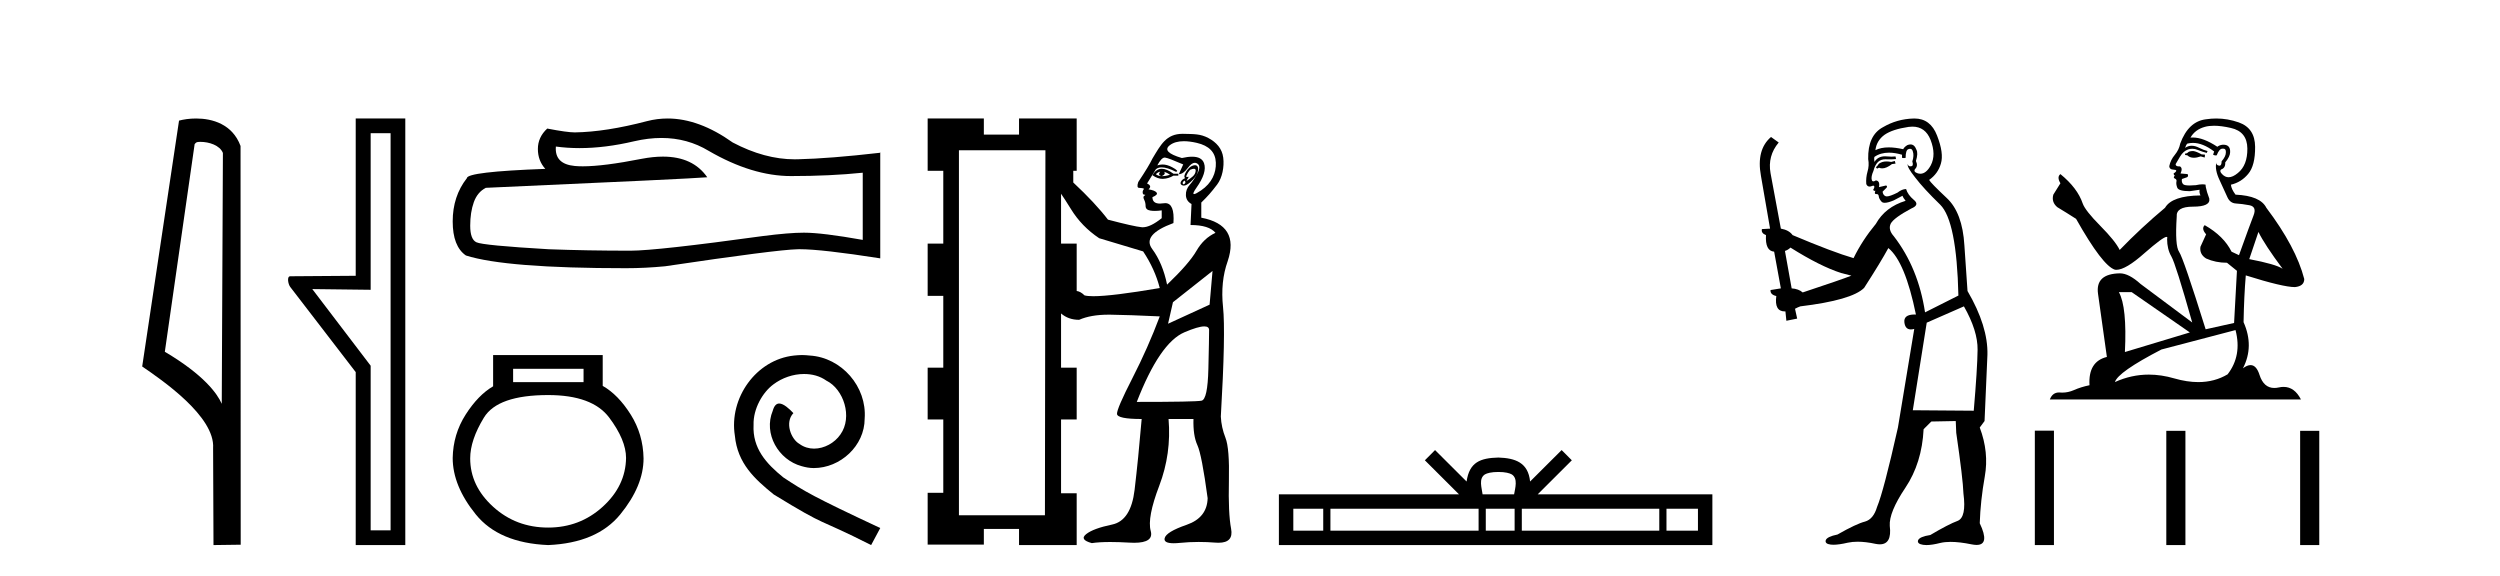
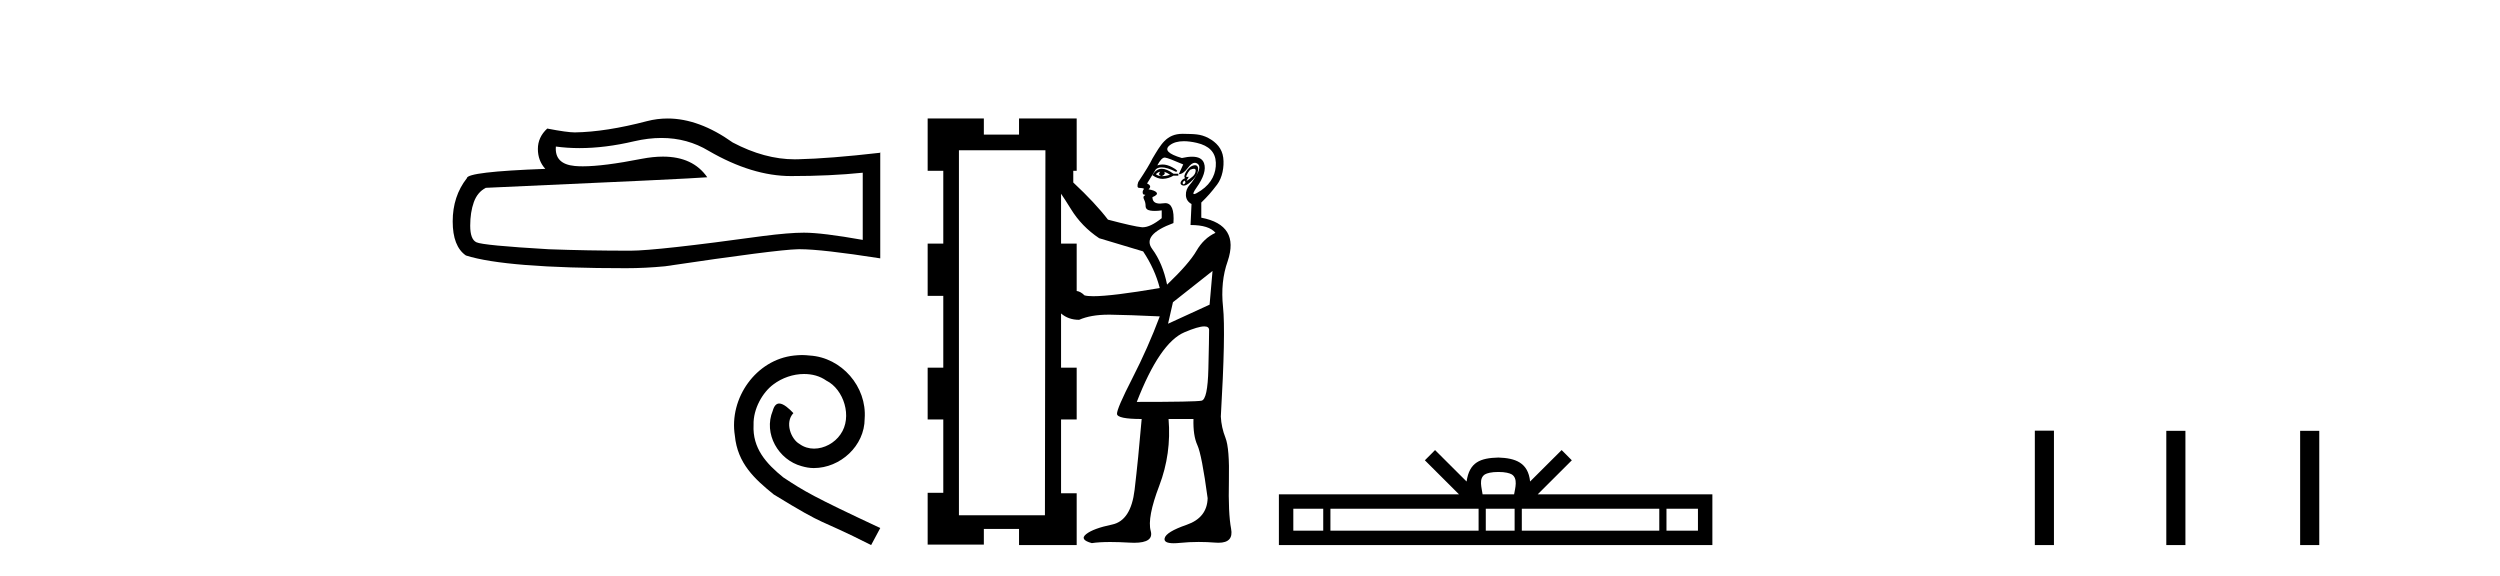
<svg xmlns="http://www.w3.org/2000/svg" width="178.0" height="41.0">
-   <path d="M 14.259 10.1 C 14.884 10.1 15.648 10.34 15.871 10.89 L 15.789 28.751 L 15.789 28.751 C 15.473 28.034 14.531 26.699 11.736 25.046 L 13.858 10.263 C 13.958 10.157 13.955 10.1 14.259 10.1 ZM 15.789 28.751 L 15.789 28.751 C 15.789 28.751 15.789 28.751 15.789 28.751 L 15.789 28.751 L 15.789 28.751 ZM 13.962 8.437 C 13.484 8.437 13.053 8.505 12.747 8.588 L 10.124 26.094 C 11.512 27.044 15.325 29.648 15.173 31.91 L 15.201 38.809 L 17.138 38.783 L 17.127 10.393 C 16.551 8.837 15.12 8.437 13.962 8.437 Z" style="fill:#000000;stroke:none" />
-   <path d="M 27.81 9.484 L 27.81 37.762 L 26.391 37.762 L 26.391 26.039 L 22.235 20.582 L 26.391 20.633 L 26.391 9.484 ZM 25.327 8.437 L 25.327 19.636 L 20.664 19.67 C 20.411 19.67 20.512 20.228 20.664 20.43 L 25.327 26.495 L 25.327 38.809 L 28.857 38.809 L 28.857 8.437 Z" style="fill:#000000;stroke:none" />
  <path d="M 47.096 9.823 Q 48.94 9.823 50.46 10.742 Q 53.552 12.536 56.319 12.536 Q 59.104 12.536 61.427 12.297 L 61.427 17.08 Q 58.54 16.567 57.259 16.567 L 57.225 16.567 Q 56.183 16.567 54.321 16.806 Q 46.753 17.849 44.891 17.849 Q 41.799 17.849 39.065 17.746 Q 34.384 17.473 33.923 17.251 Q 33.479 17.046 33.479 16.072 Q 33.479 15.115 33.735 14.398 Q 33.992 13.68 34.589 13.373 Q 49.213 12.724 50.357 12.621 Q 49.338 11.151 47.2 11.151 Q 46.506 11.151 45.694 11.306 Q 42.97 11.842 41.494 11.842 Q 41.183 11.842 40.927 11.818 Q 39.475 11.682 39.578 10.434 L 39.578 10.434 Q 40.393 10.545 41.262 10.545 Q 43.087 10.545 45.147 10.059 Q 46.163 9.823 47.096 9.823 ZM 47.531 8.437 Q 46.791 8.437 46.069 8.624 Q 43.148 9.392 40.927 9.427 Q 40.381 9.427 38.963 9.153 Q 38.297 9.768 38.297 10.605 Q 38.297 11.442 38.826 12.023 Q 33.24 12.228 33.24 12.689 Q 32.232 13.971 32.232 15.764 Q 32.232 17.541 33.172 18.19 Q 36.007 19.096 44.566 19.096 Q 45.933 19.096 47.351 18.959 Q 55.277 17.78 56.798 17.746 Q 56.869 17.744 56.947 17.744 Q 58.509 17.744 62.674 18.395 L 62.674 10.844 L 62.64 10.879 Q 59.07 11.289 56.815 11.34 Q 56.699 11.343 56.583 11.343 Q 54.437 11.343 52.168 10.144 Q 49.768 8.437 47.531 8.437 Z" style="fill:#000000;stroke:none" />
-   <path d="M 41.549 26.259 L 41.549 27.208 L 36.534 27.208 L 36.534 26.259 ZM 39.027 28.128 Q 42.172 28.128 43.373 29.73 Q 44.575 31.332 44.575 32.608 Q 44.545 34.596 42.913 36.08 Q 41.282 37.563 39.027 37.563 Q 36.742 37.563 35.11 36.08 Q 33.478 34.596 33.478 32.638 Q 33.478 31.332 34.457 29.73 Q 35.436 28.128 39.027 28.128 ZM 35.11 25.279 L 35.11 27.505 Q 34.042 28.128 33.152 29.522 Q 32.262 30.917 32.232 32.608 Q 32.232 34.596 33.879 36.629 Q 35.525 38.661 39.027 38.809 Q 42.498 38.661 44.16 36.629 Q 45.821 34.596 45.821 32.638 Q 45.792 30.917 44.901 29.508 Q 44.011 28.098 42.913 27.475 L 42.913 25.279 Z" style="fill:#000000;stroke:none" />
  <path d="M 57.105 25.279 C 56.917 25.279 56.729 25.297 56.541 25.314 C 53.825 25.604 51.895 28.354 52.322 31.019 C 52.51 33.001 53.74 34.111 55.089 35.205 C 59.104 37.665 57.976 36.759 62.025 38.809 L 62.674 37.596 C 57.857 35.341 57.276 34.983 55.773 33.992 C 54.543 33.001 53.569 31.908 53.654 30.251 C 53.62 29.106 54.303 27.927 55.072 27.364 C 55.687 26.902 56.473 26.629 57.242 26.629 C 57.823 26.629 58.369 26.766 58.848 27.107 C 60.06 27.705 60.727 29.687 59.838 30.934 C 59.428 31.532 58.694 31.942 57.959 31.942 C 57.6 31.942 57.242 31.839 56.934 31.617 C 56.319 31.276 55.858 30.08 56.49 29.414 C 56.2 29.106 55.79 28.73 55.482 28.73 C 55.277 28.73 55.123 28.884 55.021 29.243 C 54.338 30.883 55.431 32.745 57.071 33.189 C 57.361 33.274 57.652 33.326 57.942 33.326 C 59.821 33.326 61.564 31.754 61.564 29.807 C 61.735 27.534 59.924 25.45 57.652 25.314 C 57.481 25.297 57.293 25.279 57.105 25.279 Z" style="fill:#000000;stroke:none" />
  <path d="M 82.609 12.229 C 82.47 12.391 82.505 12.496 82.714 12.542 C 82.551 12.542 82.412 12.496 82.296 12.403 C 82.412 12.287 82.517 12.229 82.609 12.229 ZM 82.888 12.229 C 83.027 12.275 83.166 12.345 83.305 12.438 C 83.12 12.507 82.923 12.542 82.714 12.542 C 82.923 12.449 82.98 12.345 82.888 12.229 ZM 82.724 12.017 C 82.703 12.017 82.682 12.018 82.662 12.02 C 82.418 12.043 82.215 12.194 82.053 12.473 C 82.293 12.647 82.533 12.735 82.773 12.735 C 82.788 12.735 82.803 12.734 82.818 12.733 C 83.073 12.722 83.317 12.647 83.549 12.507 L 83.897 12.507 L 83.897 12.368 L 83.549 12.368 C 83.23 12.134 82.955 12.017 82.724 12.017 ZM 85.004 12.017 C 85.096 12.017 85.138 12.065 85.132 12.159 C 85.12 12.322 85.045 12.461 84.906 12.577 C 84.766 12.693 84.65 12.78 84.558 12.838 C 84.529 12.856 84.509 12.865 84.498 12.865 C 84.474 12.865 84.494 12.821 84.558 12.733 C 84.631 12.633 84.646 12.583 84.605 12.583 C 84.593 12.583 84.578 12.587 84.558 12.594 C 84.536 12.602 84.519 12.606 84.505 12.606 C 84.458 12.606 84.452 12.562 84.488 12.473 C 84.534 12.357 84.616 12.229 84.732 12.09 C 84.848 12.042 84.938 12.017 85.004 12.017 ZM 84.349 12.855 C 84.419 12.948 84.419 13.023 84.349 13.081 C 84.317 13.108 84.29 13.121 84.268 13.121 C 84.242 13.121 84.222 13.102 84.21 13.064 C 84.187 12.994 84.233 12.925 84.349 12.855 ZM 85.087 11.763 C 85.04 11.763 84.985 11.773 84.923 11.794 C 84.749 11.852 84.592 11.997 84.453 12.229 C 84.314 12.461 84.291 12.612 84.384 12.681 C 84.221 12.751 84.117 12.844 84.071 12.96 C 84.024 13.076 84.071 13.157 84.21 13.203 C 84.234 13.211 84.26 13.215 84.287 13.215 C 84.417 13.215 84.583 13.124 84.784 12.942 C 85.027 12.722 85.184 12.513 85.254 12.316 C 85.323 12.119 85.329 11.968 85.271 11.864 C 85.234 11.797 85.172 11.763 85.087 11.763 ZM 84.291 10.054 C 84.56 10.054 84.866 10.093 85.208 10.171 C 86.086 10.373 86.54 10.841 86.568 11.575 C 86.597 12.309 86.29 13.034 85.51 13.562 C 85.252 13.737 85.092 13.819 85.018 13.819 C 84.915 13.819 84.982 13.657 85.186 13.368 C 85.698 12.643 85.884 12.065 85.726 11.618 C 85.617 11.311 85.334 11.157 84.876 11.157 C 84.669 11.157 84.427 11.188 84.149 11.251 C 83.17 10.963 82.882 10.661 83.285 10.344 C 83.532 10.15 83.867 10.054 84.291 10.054 ZM 82.93 11.218 C 82.939 11.218 82.948 11.219 82.957 11.22 C 83.12 11.243 83.549 11.406 84.245 11.707 L 83.931 12.403 C 84.14 12.403 84.361 12.246 84.592 11.933 C 84.762 11.705 84.922 11.591 85.072 11.591 C 85.128 11.591 85.183 11.606 85.236 11.638 C 85.433 11.754 85.445 11.98 85.271 12.316 C 85.097 12.652 84.911 12.931 84.714 13.151 C 84.517 13.371 84.424 13.621 84.436 13.899 C 84.448 14.177 84.581 14.386 84.836 14.525 L 84.766 16.021 C 85.648 16.021 86.239 16.207 86.541 16.578 C 85.984 16.833 85.532 17.262 85.184 17.865 C 84.836 18.468 84.14 19.268 83.096 20.266 C 82.888 19.245 82.534 18.399 82.035 17.726 C 81.537 17.053 82.041 16.439 83.549 15.882 C 83.613 14.937 83.419 14.464 82.966 14.464 C 82.93 14.464 82.892 14.467 82.853 14.473 C 82.757 14.488 82.67 14.495 82.591 14.495 C 82.232 14.495 82.053 14.343 82.053 14.038 C 82.331 13.922 82.43 13.812 82.348 13.708 C 82.267 13.603 82.076 13.528 81.774 13.482 C 81.96 13.319 81.925 13.18 81.67 13.064 L 82.296 12.055 C 82.398 11.962 82.536 11.916 82.708 11.916 C 82.967 11.916 83.305 12.02 83.723 12.229 C 83.908 12.206 83.815 12.096 83.444 11.899 C 83.211 11.774 82.986 11.712 82.771 11.712 C 82.644 11.712 82.521 11.734 82.401 11.777 C 82.598 11.404 82.774 11.218 82.93 11.218 ZM 75.547 13.795 C 75.709 14.027 75.941 14.386 76.243 14.873 C 76.753 15.708 77.426 16.404 78.261 16.961 L 81.392 17.9 C 81.948 18.735 82.343 19.605 82.575 20.509 C 80.305 20.896 78.729 21.09 77.847 21.09 C 77.567 21.09 77.357 21.07 77.217 21.031 C 77.031 20.846 76.846 20.741 76.66 20.718 L 76.66 17.343 L 75.547 17.343 L 75.547 13.795 ZM 86.332 19.292 L 86.123 21.692 L 83.166 23.049 L 83.514 21.518 L 86.332 19.292 ZM 85.746 23.24 C 85.974 23.24 86.088 23.327 86.088 23.501 C 86.088 23.896 86.071 24.818 86.036 26.267 C 86.002 27.717 85.839 28.471 85.549 28.529 C 85.259 28.587 83.723 28.616 80.939 28.616 C 82.03 25.809 83.16 24.157 84.332 23.658 C 84.986 23.379 85.457 23.24 85.746 23.24 ZM 74.434 10.698 L 74.399 36.687 L 68.276 36.687 L 68.276 10.698 ZM 66.049 8.437 L 66.049 12.159 L 67.162 12.159 L 67.162 17.343 L 66.049 17.343 L 66.049 21.066 L 67.162 21.066 L 67.162 26.18 L 66.049 26.18 L 66.049 29.868 L 67.162 29.868 L 67.162 35.087 L 66.049 35.087 L 66.049 38.775 L 70.05 38.775 L 70.05 37.661 L 72.555 37.661 L 72.555 38.809 L 76.66 38.809 L 76.66 35.121 L 75.547 35.121 L 75.547 29.868 L 76.66 29.868 L 76.66 26.18 L 75.547 26.18 L 75.547 22.318 C 75.895 22.62 76.324 22.771 76.834 22.771 C 77.389 22.527 78.087 22.405 78.928 22.405 C 78.966 22.405 79.004 22.405 79.043 22.405 C 79.936 22.417 81.113 22.458 82.575 22.527 C 82.018 24.012 81.369 25.479 80.626 26.928 C 79.884 28.378 79.519 29.224 79.53 29.468 C 79.542 29.711 80.128 29.833 81.287 29.833 C 81.125 31.735 80.957 33.417 80.783 34.878 C 80.609 36.339 80.075 37.163 79.182 37.348 C 78.29 37.534 77.675 37.76 77.339 38.027 C 77.002 38.293 77.136 38.508 77.739 38.67 C 78.083 38.617 78.523 38.591 79.056 38.591 C 79.457 38.591 79.911 38.606 80.418 38.635 C 80.536 38.642 80.647 38.646 80.752 38.646 C 81.695 38.646 82.088 38.364 81.931 37.8 C 81.757 37.174 81.96 36.101 82.54 34.582 C 83.12 33.063 83.34 31.48 83.201 29.833 L 84.975 29.833 C 84.952 30.622 85.045 31.242 85.254 31.695 C 85.462 32.147 85.706 33.405 85.984 35.469 C 85.961 36.397 85.462 37.029 84.488 37.366 C 83.514 37.702 82.992 38.021 82.923 38.322 C 82.868 38.56 83.083 38.679 83.568 38.679 C 83.699 38.679 83.849 38.67 84.018 38.653 C 84.449 38.609 84.892 38.587 85.346 38.587 C 85.736 38.587 86.134 38.603 86.541 38.635 C 86.617 38.641 86.69 38.644 86.759 38.644 C 87.483 38.644 87.781 38.311 87.654 37.644 C 87.515 36.913 87.463 35.777 87.498 34.234 C 87.532 32.692 87.451 31.671 87.254 31.173 C 87.057 30.674 86.947 30.17 86.923 29.659 C 87.155 25.67 87.208 23.072 87.08 21.866 C 86.952 20.66 87.063 19.57 87.411 18.596 C 87.99 16.879 87.364 15.847 85.532 15.499 L 85.532 14.421 C 85.997 13.967 86.233 13.699 86.66 13.139 C 87.026 12.66 87.176 11.876 87.095 11.227 C 87.014 10.577 86.605 10.13 86.036 9.828 C 85.468 9.527 85.023 9.547 84.268 9.529 C 84.246 9.528 84.223 9.528 84.202 9.528 C 83.032 9.528 82.645 10.311 82.053 11.29 C 81.89 11.638 81.554 12.194 81.044 12.96 C 80.951 13.238 80.974 13.377 81.113 13.377 C 81.276 13.377 81.392 13.4 81.461 13.447 C 81.392 13.516 81.357 13.597 81.357 13.69 C 81.357 13.806 81.403 13.864 81.496 13.864 C 81.566 13.864 81.56 13.887 81.479 13.934 C 81.398 13.98 81.392 14.073 81.461 14.212 C 81.531 14.351 81.566 14.502 81.566 14.664 C 81.566 14.85 81.682 14.96 81.914 14.995 C 82.013 15.01 82.119 15.017 82.231 15.017 C 82.381 15.017 82.541 15.004 82.714 14.978 L 82.714 15.534 C 82.174 15.966 81.725 16.181 81.367 16.181 C 81.34 16.181 81.313 16.18 81.287 16.178 C 80.916 16.143 80.116 15.963 78.887 15.639 C 78.284 14.85 77.46 13.969 76.417 12.994 L 76.417 12.159 L 76.66 12.159 L 76.66 8.437 L 72.555 8.437 L 72.555 9.585 L 70.05 9.585 L 70.05 8.437 Z" style="fill:#000000;stroke:none" />
  <path d="M 106.682 33.604 C 107.183 33.604 107.484 33.689 107.64 33.778 C 108.094 34.068 107.878 34.761 107.804 35.195 L 105.56 35.195 C 105.506 34.752 105.261 34.076 105.725 33.778 C 105.881 33.689 106.182 33.604 106.682 33.604 ZM 94.214 36.222 L 94.214 37.782 L 92.084 37.782 L 92.084 36.222 ZM 105.276 36.222 L 105.276 37.782 L 94.726 37.782 L 94.726 36.222 ZM 107.841 36.222 L 107.841 37.782 L 105.788 37.782 L 105.788 36.222 ZM 118.141 36.222 L 118.141 37.782 L 108.353 37.782 L 108.353 36.222 ZM 120.894 36.222 L 120.894 37.782 L 118.653 37.782 L 118.653 36.222 ZM 102.176 32.045 L 101.451 32.773 L 103.879 35.195 L 91.057 35.195 L 91.057 38.809 L 121.921 38.809 L 121.921 35.195 L 109.486 35.195 L 111.914 32.773 L 111.188 32.045 L 108.943 34.284 C 108.808 32.927 107.878 32.615 106.682 32.577 C 105.405 32.611 104.62 32.9 104.421 34.284 L 102.176 32.045 Z" style="fill:#000000;stroke:none" />
-   <path d="M 134.911 11.461 L 134.655 11.53 Q 134.476 11.495 134.322 11.495 Q 134.168 11.495 134.04 11.53 Q 133.784 11.615 133.733 11.717 Q 133.681 11.82 133.562 11.905 L 133.647 12.008 L 133.784 11.94 Q 133.891 11.988 134.012 11.988 Q 134.316 11.988 134.706 11.683 L 134.962 11.649 L 134.911 11.461 ZM 136.16 9.016 Q 137.083 9.016 137.456 9.958 Q 137.866 11.017 137.473 11.769 Q 137.145 12.37 136.73 12.37 Q 136.626 12.37 136.517 12.332 Q 136.226 12.23 136.346 12.042 Q 136.585 11.82 136.414 11.461 Q 136.585 10.915 136.449 10.658 Q 136.311 10.283 136.027 10.283 Q 135.923 10.283 135.799 10.334 Q 135.577 10.47 135.509 10.624 Q 134.936 10.494 134.479 10.494 Q 133.915 10.494 133.528 10.693 Q 133.613 10.009 134.177 9.599 Q 134.74 9.206 135.885 9.036 Q 136.028 9.016 136.16 9.016 ZM 127.481 17.628 Q 129.599 18.96 131.085 19.438 L 131.819 19.626 Q 131.085 19.917 128.352 20.822 Q 128.061 20.566 127.566 20.532 L 127.088 17.867 Q 127.31 17.799 127.481 17.628 ZM 135.999 10.595 Q 136.144 10.595 136.192 10.778 Q 136.295 11.068 136.158 11.495 Q 136.261 11.82 136.073 11.837 Q 136.041 11.842 136.014 11.842 Q 135.863 11.842 135.834 11.683 L 135.834 11.683 Q 135.748 11.871 136.363 12.64 Q 136.961 13.426 138.14 14.57 Q 139.318 15.732 139.438 21.044 L 137.063 22.24 Q 136.585 19.08 134.843 16.825 Q 134.416 16.347 134.621 15.92 Q 134.843 15.51 136.09 14.843 Q 136.705 14.587 136.261 14.228 Q 135.834 13.87 135.714 13.46 Q 135.424 13.46 135.099 13.716 Q 134.563 13.984 134.341 13.984 Q 134.295 13.984 134.262 13.972 Q 134.074 13.904 134.04 13.648 L 134.296 13.391 Q 134.416 13.289 134.296 13.204 L 133.784 13.323 Q 133.869 12.879 133.562 12.845 Q 133.454 12.914 133.385 12.914 Q 133.299 12.914 133.271 12.811 Q 133.203 12.589 133.391 12.162 Q 133.493 11.752 133.715 11.53 Q 133.92 11.34 134.242 11.34 Q 134.269 11.34 134.296 11.342 Q 134.416 11.347 134.533 11.347 Q 134.769 11.347 134.997 11.325 L 134.962 11.137 Q 134.834 11.154 134.685 11.154 Q 134.535 11.154 134.365 11.137 Q 134.285 11.128 134.211 11.128 Q 133.712 11.128 133.459 11.53 Q 133.425 11.273 133.459 11.171 Q 133.891 10.869 134.495 10.869 Q 134.917 10.869 135.424 11.017 L 135.424 11.239 Q 135.5 11.256 135.565 11.256 Q 135.629 11.256 135.68 11.239 Q 135.68 10.693 135.868 10.624 Q 135.941 10.595 135.999 10.595 ZM 139.831 21.813 Q 140.822 23.555 140.804 24.905 Q 140.787 26.254 140.531 29.243 L 136.192 29.209 L 137.183 22.974 L 139.831 21.813 ZM 136.307 8.437 Q 136.275 8.437 136.244 8.438 Q 135.065 8.472 134.074 9.053 Q 132.981 9.633 133.015 11.325 Q 133.1 11.786 132.964 12.23 Q 132.844 12.657 132.878 13.101 Q 132.952 13.284 133.112 13.284 Q 133.176 13.284 133.254 13.255 Q 133.334 13.22 133.382 13.22 Q 133.498 13.22 133.425 13.426 Q 133.357 13.46 133.391 13.545 Q 133.414 13.591 133.467 13.591 Q 133.493 13.591 133.528 13.579 L 133.528 13.579 Q 133.431 13.82 133.576 13.82 Q 133.585 13.82 133.596 13.819 Q 133.61 13.817 133.623 13.817 Q 133.751 13.817 133.767 13.972 Q 133.784 14.16 133.972 14.365 Q 134.045 14.439 134.196 14.439 Q 134.428 14.439 134.843 14.263 L 135.458 13.938 Q 135.509 14.092 135.68 14.297 Q 134.228 14.741 133.562 15.937 Q 132.588 17.115 131.973 18.379 Q 130.504 17.952 127.634 16.74 Q 127.378 16.381 126.797 16.278 L 126.063 12.332 Q 125.841 11.102 126.644 10.146 L 126.097 9.753 Q 125.038 10.658 125.379 12.52 L 126.029 16.278 L 125.448 16.312 Q 125.379 16.603 125.738 16.74 Q 125.67 17.867 126.319 17.918 L 126.797 20.532 Q 126.421 20.6 126.063 20.651 Q 126.029 20.976 126.473 21.078 Q 126.324 22.173 127.075 22.173 Q 127.098 22.173 127.122 22.172 L 127.19 22.838 L 127.959 22.684 L 127.805 21.984 Q 127.993 21.881 128.181 21.813 Q 131.854 21.369 132.725 20.498 Q 133.903 18.67 134.45 17.662 Q 135.646 18.636 136.414 22.394 Q 136.367 22.392 136.322 22.392 Q 135.514 22.392 135.594 22.974 Q 135.661 23.456 136.052 23.456 Q 136.161 23.456 136.295 23.419 L 136.295 23.419 L 135.133 30.439 Q 134.108 35 133.647 36.093 Q 133.391 36.964 132.793 37.135 Q 132.178 37.289 130.829 38.058 Q 130.077 38.211 129.992 38.468 Q 129.923 38.724 130.35 38.775 Q 130.438 38.786 130.544 38.786 Q 130.932 38.786 131.563 38.639 Q 131.884 38.57 132.266 38.57 Q 132.837 38.57 133.545 38.724 Q 133.707 38.756 133.844 38.756 Q 134.715 38.756 134.552 37.443 Q 134.484 36.486 135.663 34.727 Q 136.841 32.967 136.961 30.559 L 137.508 30.012 L 139.25 29.978 L 139.284 30.815 Q 139.762 34.095 139.797 35.137 Q 140.019 36.828 139.387 37.084 Q 138.738 37.323 137.439 38.092 Q 136.671 38.211 136.568 38.468 Q 136.483 38.724 136.927 38.792 Q 137.034 38.809 137.164 38.809 Q 137.555 38.809 138.157 38.656 Q 138.472 38.582 138.882 38.582 Q 139.517 38.582 140.377 38.758 Q 140.577 38.799 140.733 38.799 Q 141.693 38.799 140.958 37.255 Q 141.009 35.649 141.317 33.924 Q 141.624 32.199 140.958 30.439 L 141.3 29.978 L 141.505 25.263 Q 141.556 23.231 140.087 20.72 Q 140.019 19.797 139.865 17.474 Q 139.728 15.134 138.601 14.092 Q 137.473 13.033 137.354 12.811 Q 137.986 12.367 138.191 11.649 Q 138.413 10.915 137.918 9.651 Q 137.452 8.437 136.307 8.437 Z" style="fill:#000000;stroke:none" />
-   <path d="M 156.165 10.754 Q 155.883 10.754 155.793 10.844 Q 155.714 10.934 155.579 10.934 L 155.579 11.035 L 155.737 11.057 Q 155.912 11.232 156.201 11.232 Q 156.416 11.232 156.693 11.136 L 156.975 11.215 L 156.997 11.012 L 156.75 10.99 Q 156.39 10.787 156.165 10.754 ZM 157.638 8.953 Q 158.157 8.953 158.842 9.111 Q 160.001 9.37 160.012 10.574 Q 160.024 11.766 159.337 12.318 Q 158.974 12.62 158.677 12.62 Q 158.42 12.62 158.212 12.396 Q 158.01 12.194 158.134 12.07 Q 158.46 11.969 158.437 11.564 Q 158.786 11.136 158.786 10.832 Q 158.808 10.303 158.3 10.303 Q 158.279 10.303 158.257 10.304 Q 158.032 10.326 157.875 10.45 Q 156.879 9.79 156.122 9.79 Q 156.041 9.79 155.962 9.797 L 155.962 9.797 Q 156.288 9.224 156.986 9.032 Q 157.27 8.953 157.638 8.953 ZM 160.8 16.514 Q 161.239 17.414 162.522 19.136 Q 162.038 18.81 160.147 18.45 L 160.8 16.514 ZM 156.135 10.175 Q 156.845 10.175 157.65 10.787 L 157.571 11.012 Q 157.665 11.068 157.754 11.068 Q 157.793 11.068 157.83 11.057 Q 158.01 10.585 158.235 10.585 Q 158.262 10.582 158.286 10.582 Q 158.503 10.582 158.482 10.855 Q 158.482 11.136 158.179 11.485 Q 158.179 11.796 158.027 11.796 Q 158.003 11.796 157.976 11.789 Q 157.773 11.744 157.807 11.564 L 157.807 11.564 Q 157.672 12.07 158.044 12.846 Q 158.404 13.634 158.595 14.05 Q 158.786 14.467 159.202 14.489 Q 159.619 14.512 160.159 14.613 Q 160.699 14.714 160.451 15.344 Q 160.204 15.974 159.416 18.168 L 158.887 17.921 Q 158.336 16.807 156.975 16.031 L 156.975 16.031 Q 156.716 16.278 157.076 16.683 L 156.671 17.572 Q 156.592 18.101 157.076 18.405 Q 157.751 18.708 158.561 18.708 L 159.27 19.282 L 159.067 22.995 L 157.042 23.445 Q 155.456 18.371 155.152 17.932 Q 154.848 17.493 154.983 15.423 Q 154.927 14.714 156.142 14.714 Q 157.402 14.714 157.301 14.14 L 157.143 13.679 Q 157.02 13.251 157.042 13.15 Q 156.943 13.123 156.812 13.123 Q 156.615 13.123 156.345 13.184 Q 156.09 13.206 155.905 13.206 Q 155.534 13.206 155.444 13.116 Q 155.309 12.981 155.354 12.745 L 155.714 12.621 Q 155.838 12.554 155.759 12.396 L 155.253 12.351 Q 155.433 11.969 155.208 11.845 Q 155.174 11.848 155.144 11.848 Q 154.904 11.848 154.904 11.688 Q 154.983 11.541 155.219 11.148 Q 155.456 10.754 155.793 10.641 Q 155.945 10.592 156.094 10.592 Q 156.289 10.592 156.48 10.675 Q 156.817 10.81 157.121 10.889 L 157.177 10.754 Q 156.896 10.686 156.592 10.529 Q 156.3 10.377 156.046 10.377 Q 155.793 10.377 155.579 10.529 Q 155.636 10.326 155.737 10.225 Q 155.932 10.175 156.135 10.175 ZM 151.777 20.801 L 155.917 23.67 L 151.293 25.065 Q 151.45 21.859 150.865 20.801 ZM 159.169 23.501 Q 159.641 25.313 158.606 26.652 Q 157.679 27.205 156.518 27.205 Q 155.721 27.205 154.814 26.944 Q 153.885 26.672 152.994 26.672 Q 151.751 26.672 150.584 27.203 Q 150.786 26.494 153.892 24.885 L 159.169 23.501 ZM 157.8 8.437 Q 157.439 8.437 157.076 8.492 Q 155.816 8.638 155.231 10.225 Q 155.152 10.652 154.848 11.024 Q 154.544 11.384 154.454 11.823 Q 154.454 12.07 154.769 12.081 Q 155.084 12.093 154.848 12.295 Q 154.747 12.318 154.769 12.396 Q 154.781 12.475 154.848 12.498 Q 154.702 12.655 154.848 12.711 Q 155.006 12.779 154.961 12.936 Q 154.927 13.105 155.017 13.353 Q 155.107 13.612 155.917 13.612 L 156.615 13.51 L 156.615 13.51 Q 156.57 13.679 156.671 13.915 Q 154.646 13.938 154.151 14.793 Q 152.452 16.211 150.921 17.797 Q 150.618 17.167 149.538 16.076 Q 148.469 14.995 148.289 14.489 Q 147.917 13.387 146.702 12.396 Q 146.432 12.599 146.702 13.049 L 146.196 13.859 Q 146.05 14.388 146.477 14.748 Q 147.13 15.142 147.816 15.581 Q 149.706 18.933 150.584 19.203 Q 150.632 19.211 150.685 19.211 Q 151.353 19.211 152.688 18.022 Q 154.011 16.866 154.257 16.866 Q 154.344 16.866 154.297 17.009 Q 154.297 17.741 154.601 18.258 Q 154.904 18.776 156.086 22.961 L 152.407 20.216 Q 151.574 19.462 150.944 19.462 Q 149.177 19.485 149.38 20.925 L 150.01 25.414 Q 148.671 25.74 148.772 27.428 Q 148.165 27.552 147.659 27.777 Q 147.25 27.954 146.833 27.954 Q 146.745 27.954 146.657 27.946 Q 146.627 27.944 146.598 27.944 Q 146.139 27.944 145.948 28.441 L 163.827 28.441 Q 163.37 27.547 162.591 27.547 Q 162.428 27.547 162.251 27.586 Q 162.081 27.623 161.93 27.623 Q 161.178 27.623 160.879 26.697 Q 160.657 25.995 160.239 25.995 Q 160 25.995 159.697 26.224 Q 160.508 24.66 159.742 22.939 Q 159.776 21.071 159.9 19.608 Q 162.544 20.441 163.399 20.441 Q 164.063 20.374 164.063 19.867 Q 163.478 17.594 161.363 14.793 Q 160.935 13.938 159.169 13.859 Q 158.865 13.454 158.842 13.15 Q 159.574 12.981 160.069 12.385 Q 160.575 11.789 160.564 10.45 Q 160.553 9.122 159.405 8.717 Q 158.61 8.437 157.8 8.437 Z" style="fill:#000000;stroke:none" />
  <path d="M 144.88 30.663 L 144.88 38.809 L 146.241 38.809 L 146.241 30.663 ZM 154.241 30.675 L 154.241 38.809 L 155.602 38.809 L 155.602 30.675 ZM 163.77 30.675 L 163.77 38.809 L 165.132 38.809 L 165.132 30.675 Z" style="fill:#000000;stroke:none" />
</svg>